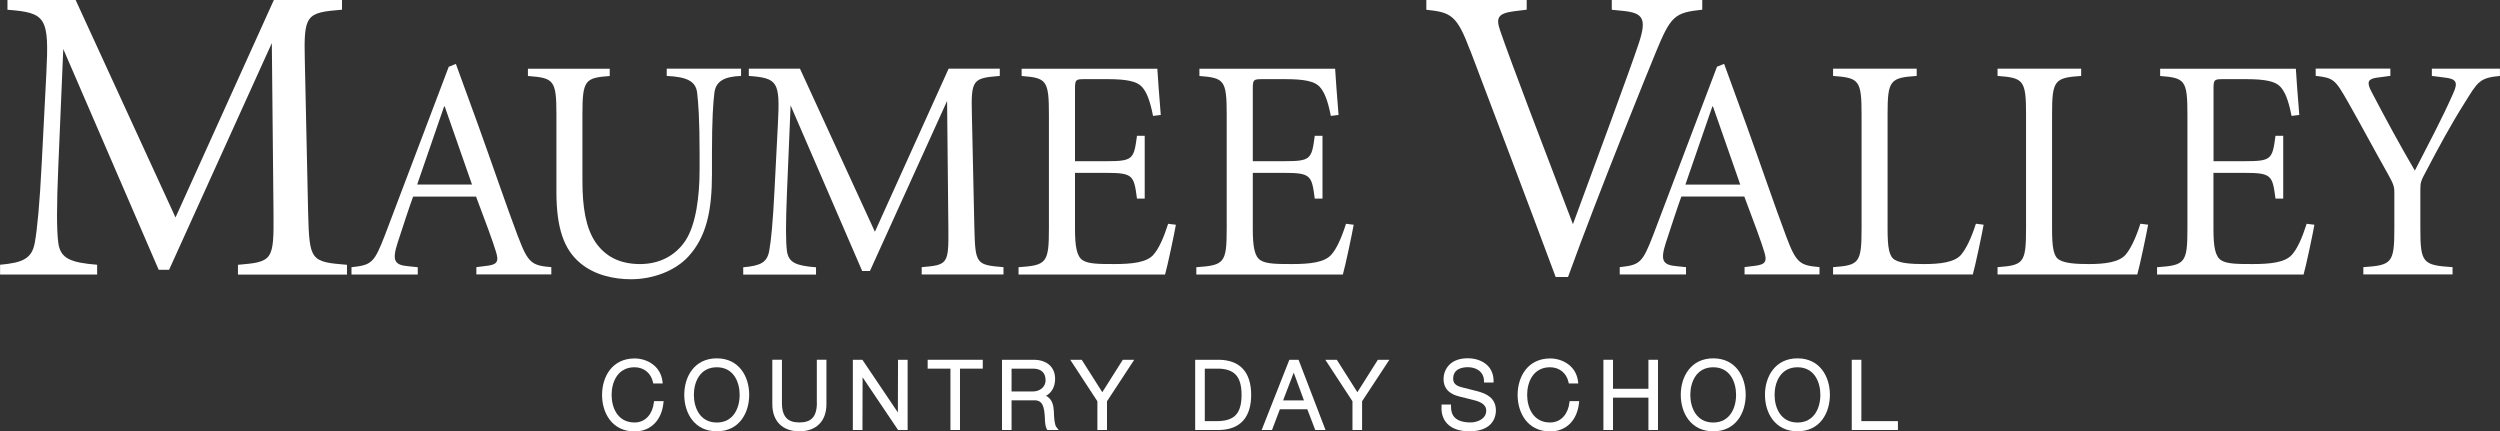
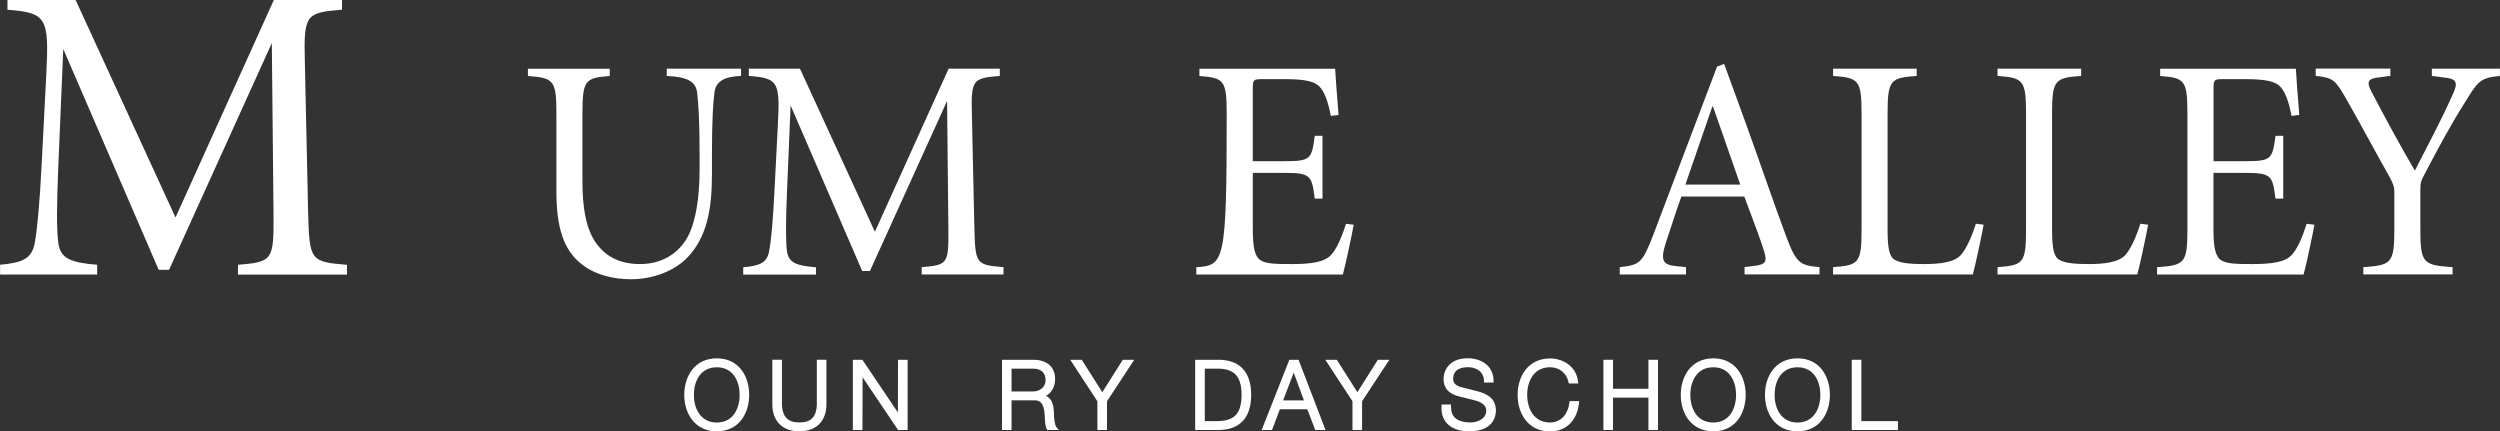
<svg xmlns="http://www.w3.org/2000/svg" width="255" height="44" viewBox="0 0 255 44" fill="none">
  <rect x="0" y="0" width="255" height="44" fill="#333333" stroke="none" />
  <g clip-path="url(#clip0_1098_2191)">
    <path d="M94.012 27.25V27.993H102.356V27.25C99.572 27.026 99.483 26.927 99.387 23.311L99.133 11.684C99.037 8.095 99.229 7.969 101.978 7.745V7.002H96.761L89.24 23.64L81.595 7.002H76.378V7.745C79.346 7.969 79.573 8.327 79.346 12.658L78.997 19.442C78.839 22.638 78.647 24.579 78.462 25.582C78.243 26.78 77.578 27.103 75.809 27.264V28.007H83.234V27.264C81.177 27.103 80.423 26.78 80.265 25.582C80.142 24.579 80.142 22.806 80.265 19.765L80.642 10.752L87.944 27.642H88.732L96.603 10.296L96.734 23.311C96.768 26.927 96.672 27.026 94.019 27.25H94.012Z" fill="white" />
    <path d="M70.22 26.157C72.051 24.152 72.62 21.503 72.62 17.76V15.595C72.62 12.202 72.743 10.429 72.873 9.427C73.031 8.299 73.854 7.808 75.588 7.745V7.002H68.006V7.745C70.09 7.843 70.947 8.292 71.105 9.427C71.228 10.429 71.358 12.202 71.358 15.595V17.34C71.358 20.052 70.981 22.898 69.939 24.509C68.931 26.058 67.286 26.934 65.29 26.934C63.172 26.934 61.718 26.128 60.738 24.706C59.758 23.248 59.408 21.18 59.408 18.44V11.691C59.408 8.172 59.662 7.941 62.192 7.752V7.009H53.848V7.752C56.501 7.948 56.755 8.172 56.755 11.691V19.568C56.755 23.255 57.516 25.449 59.189 26.836C60.642 28.063 62.63 28.483 64.372 28.483C66.586 28.483 68.863 27.642 70.22 26.157Z" fill="white" />
    <path d="M200.027 25.995C199.334 26.773 197.846 26.934 196.263 26.934C195.063 26.934 193.89 26.871 193.294 26.514C192.691 26.192 192.533 25.287 192.533 23.346V11.684C192.533 8.165 192.787 7.934 195.502 7.745V7.002H186.973V7.745C189.626 7.941 189.88 8.165 189.88 11.684V23.311C189.88 26.836 189.626 27.054 186.973 27.25V27.993H201.227C201.48 27.117 202.173 23.823 202.33 22.919L201.542 22.82C201.069 24.306 200.527 25.407 200.027 25.988V25.995Z" fill="white" />
    <path d="M233.766 25.994C233.074 26.772 231.586 26.933 229.783 26.933C228.295 26.933 227.157 26.933 226.56 26.548C225.957 26.162 225.772 25.188 225.772 23.352V17.633H228.967C230.324 17.633 231.024 17.696 231.435 18.053C231.846 18.411 231.942 19.056 232.1 20.254H232.888V13.855H232.1C231.785 16.245 231.689 16.441 228.974 16.441H225.779V9.075C225.779 8.136 225.84 8.073 226.725 8.073H229.124C231.051 8.073 232.093 8.297 232.601 8.851C233.074 9.37 233.423 10.211 233.739 11.823L234.527 11.725C234.369 9.916 234.212 7.561 234.177 7.008H220.335V7.751C222.865 7.947 223.118 8.171 223.118 11.69V23.317C223.118 26.842 222.865 27.059 220.02 27.256V27.999H234.966C235.22 27.122 235.912 23.828 236.07 22.924L235.281 22.826C234.808 24.312 234.301 25.412 233.766 25.994Z" fill="white" />
-     <path d="M52.848 24.165C51.614 20.885 50.222 16.778 48.741 12.671L46.499 6.518L45.772 6.812L39.266 23.976C38.162 26.835 37.908 27.032 35.852 27.256V27.999H42.612V27.256L41.666 27.158C40.246 27.032 39.958 26.611 40.562 24.747C41.001 23.394 41.823 20.885 42.139 20.051H48.556C49.44 22.364 50.359 24.873 50.578 25.644C50.894 26.639 50.77 26.997 49.598 27.123L48.59 27.249V27.992H56.235V27.249C54.274 27.088 53.863 26.863 52.855 24.165H52.848ZM42.55 18.825L45.299 10.856H45.361L48.145 18.825H42.55Z" fill="white" />
-     <path d="M117.644 25.994C116.952 26.772 115.464 26.933 113.661 26.933C112.173 26.933 111.035 26.933 110.438 26.548C109.842 26.162 109.65 25.188 109.65 23.352V17.633H112.845C114.202 17.633 114.902 17.696 115.306 18.053C115.717 18.411 115.813 19.056 115.971 20.254H116.76V13.855H115.971C115.656 16.245 115.56 16.441 112.845 16.441H109.65V9.075C109.65 8.136 109.711 8.073 110.596 8.073H112.996C114.922 8.073 115.964 8.297 116.472 8.851C116.945 9.37 117.294 10.211 117.61 11.823L118.398 11.725C118.241 9.916 118.083 7.561 118.049 7.008H104.206V7.751C106.736 7.947 106.99 8.171 106.99 11.69V23.317C106.99 26.842 106.736 27.059 103.891 27.256V27.999H118.837C119.091 27.122 119.783 23.828 119.941 22.924L119.152 22.826C118.679 24.312 118.172 25.412 117.637 25.994H117.644Z" fill="white" />
-     <path d="M149.957 5.123C151.767 9.903 155.812 20.542 158.678 28.252H159.939C163.1 19.512 168.324 6.714 168.873 5.383C170.429 1.591 170.813 1.29 173.631 0.988V0H164.402V0.995L165.664 1.121C167.563 1.339 167.981 1.899 167.179 4.352C166.254 7.149 162.627 16.926 160.44 22.869C157.361 14.816 154.118 6.329 153.021 3.14C152.555 1.801 152.809 1.374 154.372 1.156L155.723 0.988V0H145.486V0.995C148.016 1.255 148.606 1.556 149.95 5.13L149.957 5.123Z" fill="white" />
-     <path d="M138.082 22.924L137.294 22.826C136.821 24.312 136.314 25.412 135.779 25.994C135.086 26.772 133.599 26.933 131.795 26.933C130.308 26.933 129.169 26.933 128.573 26.548C127.97 26.162 127.785 25.188 127.785 23.352V17.633H130.979C132.337 17.633 133.036 17.696 133.441 18.053C133.852 18.411 133.948 19.056 134.106 20.254H134.894V13.855H134.106C133.791 16.245 133.695 16.441 130.979 16.441H127.785V9.075C127.785 8.136 127.846 8.073 128.731 8.073H131.13C133.057 8.073 134.099 8.297 134.606 8.851C135.079 9.37 135.429 10.211 135.745 11.823L136.533 11.725C136.375 9.916 136.218 7.561 136.183 7.008H122.341V7.751C124.871 7.947 125.124 8.171 125.124 11.69V23.317C125.124 26.842 124.871 27.059 122.025 27.256V27.999H136.972C137.225 27.122 137.918 23.828 138.076 22.924H138.082Z" fill="white" />
+     <path d="M138.082 22.924L137.294 22.826C136.821 24.312 136.314 25.412 135.779 25.994C135.086 26.772 133.599 26.933 131.795 26.933C130.308 26.933 129.169 26.933 128.573 26.548C127.97 26.162 127.785 25.188 127.785 23.352V17.633H130.979C132.337 17.633 133.036 17.696 133.441 18.053C133.852 18.411 133.948 19.056 134.106 20.254H134.894V13.855H134.106C133.791 16.245 133.695 16.441 130.979 16.441H127.785V9.075C127.785 8.136 127.846 8.073 128.731 8.073H131.13C133.057 8.073 134.099 8.297 134.606 8.851C135.079 9.37 135.429 10.211 135.745 11.823L136.533 11.725C136.375 9.916 136.218 7.561 136.183 7.008H122.341V7.751C124.871 7.947 125.124 8.171 125.124 11.69C125.124 26.842 124.871 27.059 122.025 27.256V27.999H136.972C137.225 27.122 137.918 23.828 138.076 22.924H138.082Z" fill="white" />
    <path d="M165.213 27.25V27.993H171.973V27.25L171.027 27.152C169.608 27.026 169.32 26.605 169.923 24.741C170.369 23.388 171.185 20.879 171.5 20.045H177.917C178.802 22.358 179.72 24.867 179.94 25.638C180.255 26.633 180.132 26.991 178.959 27.117L177.945 27.243V27.986H185.589V27.243C183.628 27.082 183.217 26.858 182.209 24.159C180.975 20.879 179.59 16.772 178.102 12.665L175.86 6.512L175.134 6.806L168.627 23.97C167.523 26.83 167.27 27.026 165.213 27.25ZM174.661 10.857H174.722L177.506 18.826H171.911L174.661 10.857Z" fill="white" />
    <path d="M216.797 25.995C216.105 26.773 214.617 26.934 213.04 26.934C211.84 26.934 210.668 26.871 210.071 26.514C209.468 26.192 209.31 25.287 209.31 23.346V11.684C209.31 8.165 209.564 7.934 212.279 7.745V7.002H203.75V7.745C206.403 7.941 206.657 8.165 206.657 11.684V23.311C206.657 26.836 206.403 27.054 203.75 27.25V27.993H218.004C218.258 27.117 218.95 23.823 219.108 22.919L218.319 22.82C217.846 24.306 217.311 25.407 216.804 25.988L216.797 25.995Z" fill="white" />
    <path d="M248.049 7.001V7.744L249.31 7.905C250.51 8.031 250.764 8.361 250.229 9.517C249.063 12.166 247.637 14.816 246.314 17.402C244.764 14.753 243.311 12.068 241.892 9.356C241.357 8.354 241.576 8.066 242.365 7.933L243.818 7.737V6.994H236.201V7.737C238.032 7.961 238.162 8.059 239.52 10.449C240.877 12.839 242.111 15.166 243.53 17.682C244.134 18.748 244.223 19.042 244.223 19.624V23.31C244.223 26.835 243.969 27.053 241.062 27.249V27.992H250.16V27.249C247.123 27.053 246.876 26.828 246.876 23.31V19.308C246.876 18.628 246.938 18.432 247.411 17.563C248.768 14.977 249.968 12.748 251.394 10.491C252.724 8.361 252.882 7.94 254.994 7.744V7.001H248.042H248.049Z" fill="white" />
    <path d="M31.43 21.755L31.093 6.245C30.97 1.465 31.217 1.29 34.885 0.988V0H27.933L17.902 22.182L7.714 0H0.762V0.995C4.725 1.297 5.02 1.773 4.725 7.541L4.259 16.589C4.046 20.851 3.792 23.437 3.546 24.768C3.251 26.359 2.366 26.794 0.008 27.004V27.999H9.908V27.004C7.172 26.787 6.158 26.359 5.945 24.768C5.774 23.43 5.774 21.068 5.945 17.017L6.453 4.997L16.188 27.523H17.244L27.727 4.394L27.898 21.755C27.94 26.577 27.816 26.71 24.272 27.011V28.006H35.392V27.011C31.683 26.71 31.56 26.584 31.43 21.755Z" fill="white" />
    <path d="M83.323 41.086C83.323 41.801 83.172 42.326 82.857 42.649C82.569 42.95 82.137 43.09 81.534 43.09C80.93 43.09 80.512 42.943 80.224 42.649C79.909 42.326 79.751 41.801 79.758 41.079V36.691H78.777V41.226C78.777 42.957 79.806 43.994 81.534 43.994C83.261 43.994 84.296 42.957 84.296 41.226V36.691H83.316V41.079L83.323 41.086Z" fill="white" />
    <path d="M91.584 42.073L87.964 36.697H86.99V43.86H87.971L87.984 38.484L91.604 43.86H92.578V36.697H91.598L91.584 42.073Z" fill="white" />
    <path d="M73.113 36.551C70.823 36.551 69.795 38.422 69.795 40.272C69.795 42.123 70.823 43.994 73.113 43.994C75.403 43.994 76.418 42.123 76.418 40.272C76.418 38.422 75.396 36.551 73.113 36.551ZM75.444 40.279C75.444 41.583 74.834 43.097 73.113 43.097C71.392 43.097 70.775 41.576 70.775 40.279C70.775 38.983 71.385 37.462 73.113 37.462C74.841 37.462 75.444 38.983 75.444 40.279Z" fill="white" />
    <path d="M174.756 36.551C172.466 36.551 171.438 38.422 171.438 40.272C171.438 42.123 172.466 43.994 174.756 43.994C177.046 43.994 178.061 42.123 178.061 40.272C178.061 38.422 177.039 36.551 174.756 36.551ZM177.08 40.279C177.08 41.583 176.47 43.097 174.749 43.097C173.028 43.097 172.411 41.576 172.411 40.279C172.411 38.983 173.021 37.462 174.749 37.462C176.477 37.462 177.08 38.983 177.08 40.279Z" fill="white" />
-     <path d="M66.689 41.069C66.587 42.078 65.942 43.094 64.722 43.094C62.994 43.094 62.384 41.574 62.384 40.277C62.384 38.98 62.994 37.46 64.722 37.46C65.668 37.46 66.401 38.055 66.6 38.974L66.628 39.114H67.594L67.574 38.917C67.382 37.298 65.963 36.562 64.728 36.562C62.439 36.562 61.41 38.434 61.41 40.284C61.41 42.134 62.439 44.006 64.728 44.006C66.353 44.006 67.478 42.898 67.67 41.111L67.69 40.915H66.71L66.696 41.069H66.689Z" fill="white" />
    <path d="M138.452 40.005L136.354 36.697H135.182L137.952 40.931V43.86H138.932V40.931L141.716 36.697H140.543L138.452 40.005Z" fill="white" />
    <path d="M150.725 39.914L149.1 39.501C148.497 39.353 148.223 39.087 148.223 38.632C148.223 37.608 149.162 37.454 149.724 37.454C150.465 37.454 151.335 37.819 151.37 38.849V39.017H152.343V38.842C152.343 38.239 152.145 37.713 151.761 37.314C151.288 36.823 150.54 36.543 149.711 36.543C147.763 36.543 147.242 37.861 147.242 38.639C147.242 39.893 148.175 40.272 148.874 40.447L150.355 40.818C151.198 41.029 151.596 41.365 151.596 41.883C151.596 42.767 150.622 43.089 150.005 43.089C149.251 43.089 148.696 42.914 148.374 42.577C148.12 42.311 147.99 41.926 148.003 41.435V41.26H147.037V41.428C146.996 42.164 147.188 42.76 147.599 43.194C148.086 43.72 148.867 43.993 149.861 43.993C152.384 43.993 152.583 42.374 152.583 41.877C152.583 40.58 151.589 40.145 150.725 39.914Z" fill="white" />
    <path d="M160.076 41.069C159.973 42.078 159.329 43.094 158.108 43.094C156.381 43.094 155.77 41.574 155.77 40.277C155.77 38.98 156.381 37.46 158.108 37.46C159.055 37.46 159.788 38.055 159.987 38.974L160.014 39.114H160.981L160.961 38.917C160.769 37.298 159.349 36.562 158.115 36.562C155.825 36.562 154.797 38.434 154.797 40.284C154.797 42.134 155.825 44.006 158.115 44.006C159.74 44.006 160.865 42.898 161.057 41.111L161.077 40.915H160.097L160.083 41.069H160.076Z" fill="white" />
    <path d="M183.346 36.551C181.056 36.551 180.027 38.422 180.027 40.272C180.027 42.123 181.056 43.994 183.346 43.994C185.636 43.994 186.65 42.123 186.65 40.272C186.65 38.422 185.629 36.551 183.346 36.551ZM183.346 43.097C181.618 43.097 181.008 41.576 181.008 40.279C181.008 38.983 181.618 37.462 183.346 37.462C185.073 37.462 185.677 38.983 185.677 40.279C185.677 41.576 185.067 43.097 183.346 43.097Z" fill="white" />
    <path d="M168.14 39.655H164.527V36.697H163.547V43.86H164.527V40.559H168.14V43.86H169.114V36.697H168.14V39.655Z" fill="white" />
-     <path d="M94.621 37.601H96.945V43.86H97.919V37.601H100.243V36.697H94.621V37.601Z" fill="white" />
    <path d="M112.434 40.005L110.336 36.697H109.164L111.934 40.931V43.86H112.914V40.931L115.691 36.697H114.526L112.434 40.005Z" fill="white" />
    <path d="M131.514 36.697L128.689 43.86H129.745L130.547 41.743H133.345L134.154 43.86H135.203L132.453 36.697H131.514ZM130.877 40.839L131.96 38.008L133.002 40.839H130.877Z" fill="white" />
    <path d="M107.505 42.143L107.491 41.926C107.464 41.393 107.34 40.699 106.696 40.37C107.279 40.054 107.621 39.438 107.621 38.646C107.621 37.44 106.778 36.697 105.427 36.697H102.205V43.86H103.179V40.832H105.421C106.387 40.783 106.511 41.519 106.579 42.634V42.774C106.6 43.082 106.62 43.51 106.778 43.776L106.826 43.86H107.992L107.759 43.573C107.553 43.32 107.519 42.584 107.498 42.15L107.505 42.143ZM103.179 37.601H105.379C106.195 37.601 106.648 38.022 106.648 38.779C106.648 39.536 105.99 39.928 105.379 39.928H103.179V37.601Z" fill="white" />
    <path d="M189.859 36.697H188.879V43.86H193.589V42.956H189.859V36.697Z" fill="white" />
    <path d="M124.383 36.697H121.908V43.86H124.39C126.502 43.811 127.619 42.571 127.619 40.279C127.619 37.987 126.502 36.746 124.39 36.697H124.383ZM122.889 37.601H124.068C124.987 37.58 125.624 37.791 126.029 38.204C126.44 38.625 126.639 39.304 126.639 40.279C126.639 41.253 126.44 41.933 126.029 42.353C125.631 42.76 125 42.956 124.095 42.956H122.889V37.601Z" fill="white" />
  </g>
  <defs>
    <clipPath id="clip0_1098_2191">
      <rect width="255" height="44" fill="white" />
    </clipPath>
  </defs>
</svg>